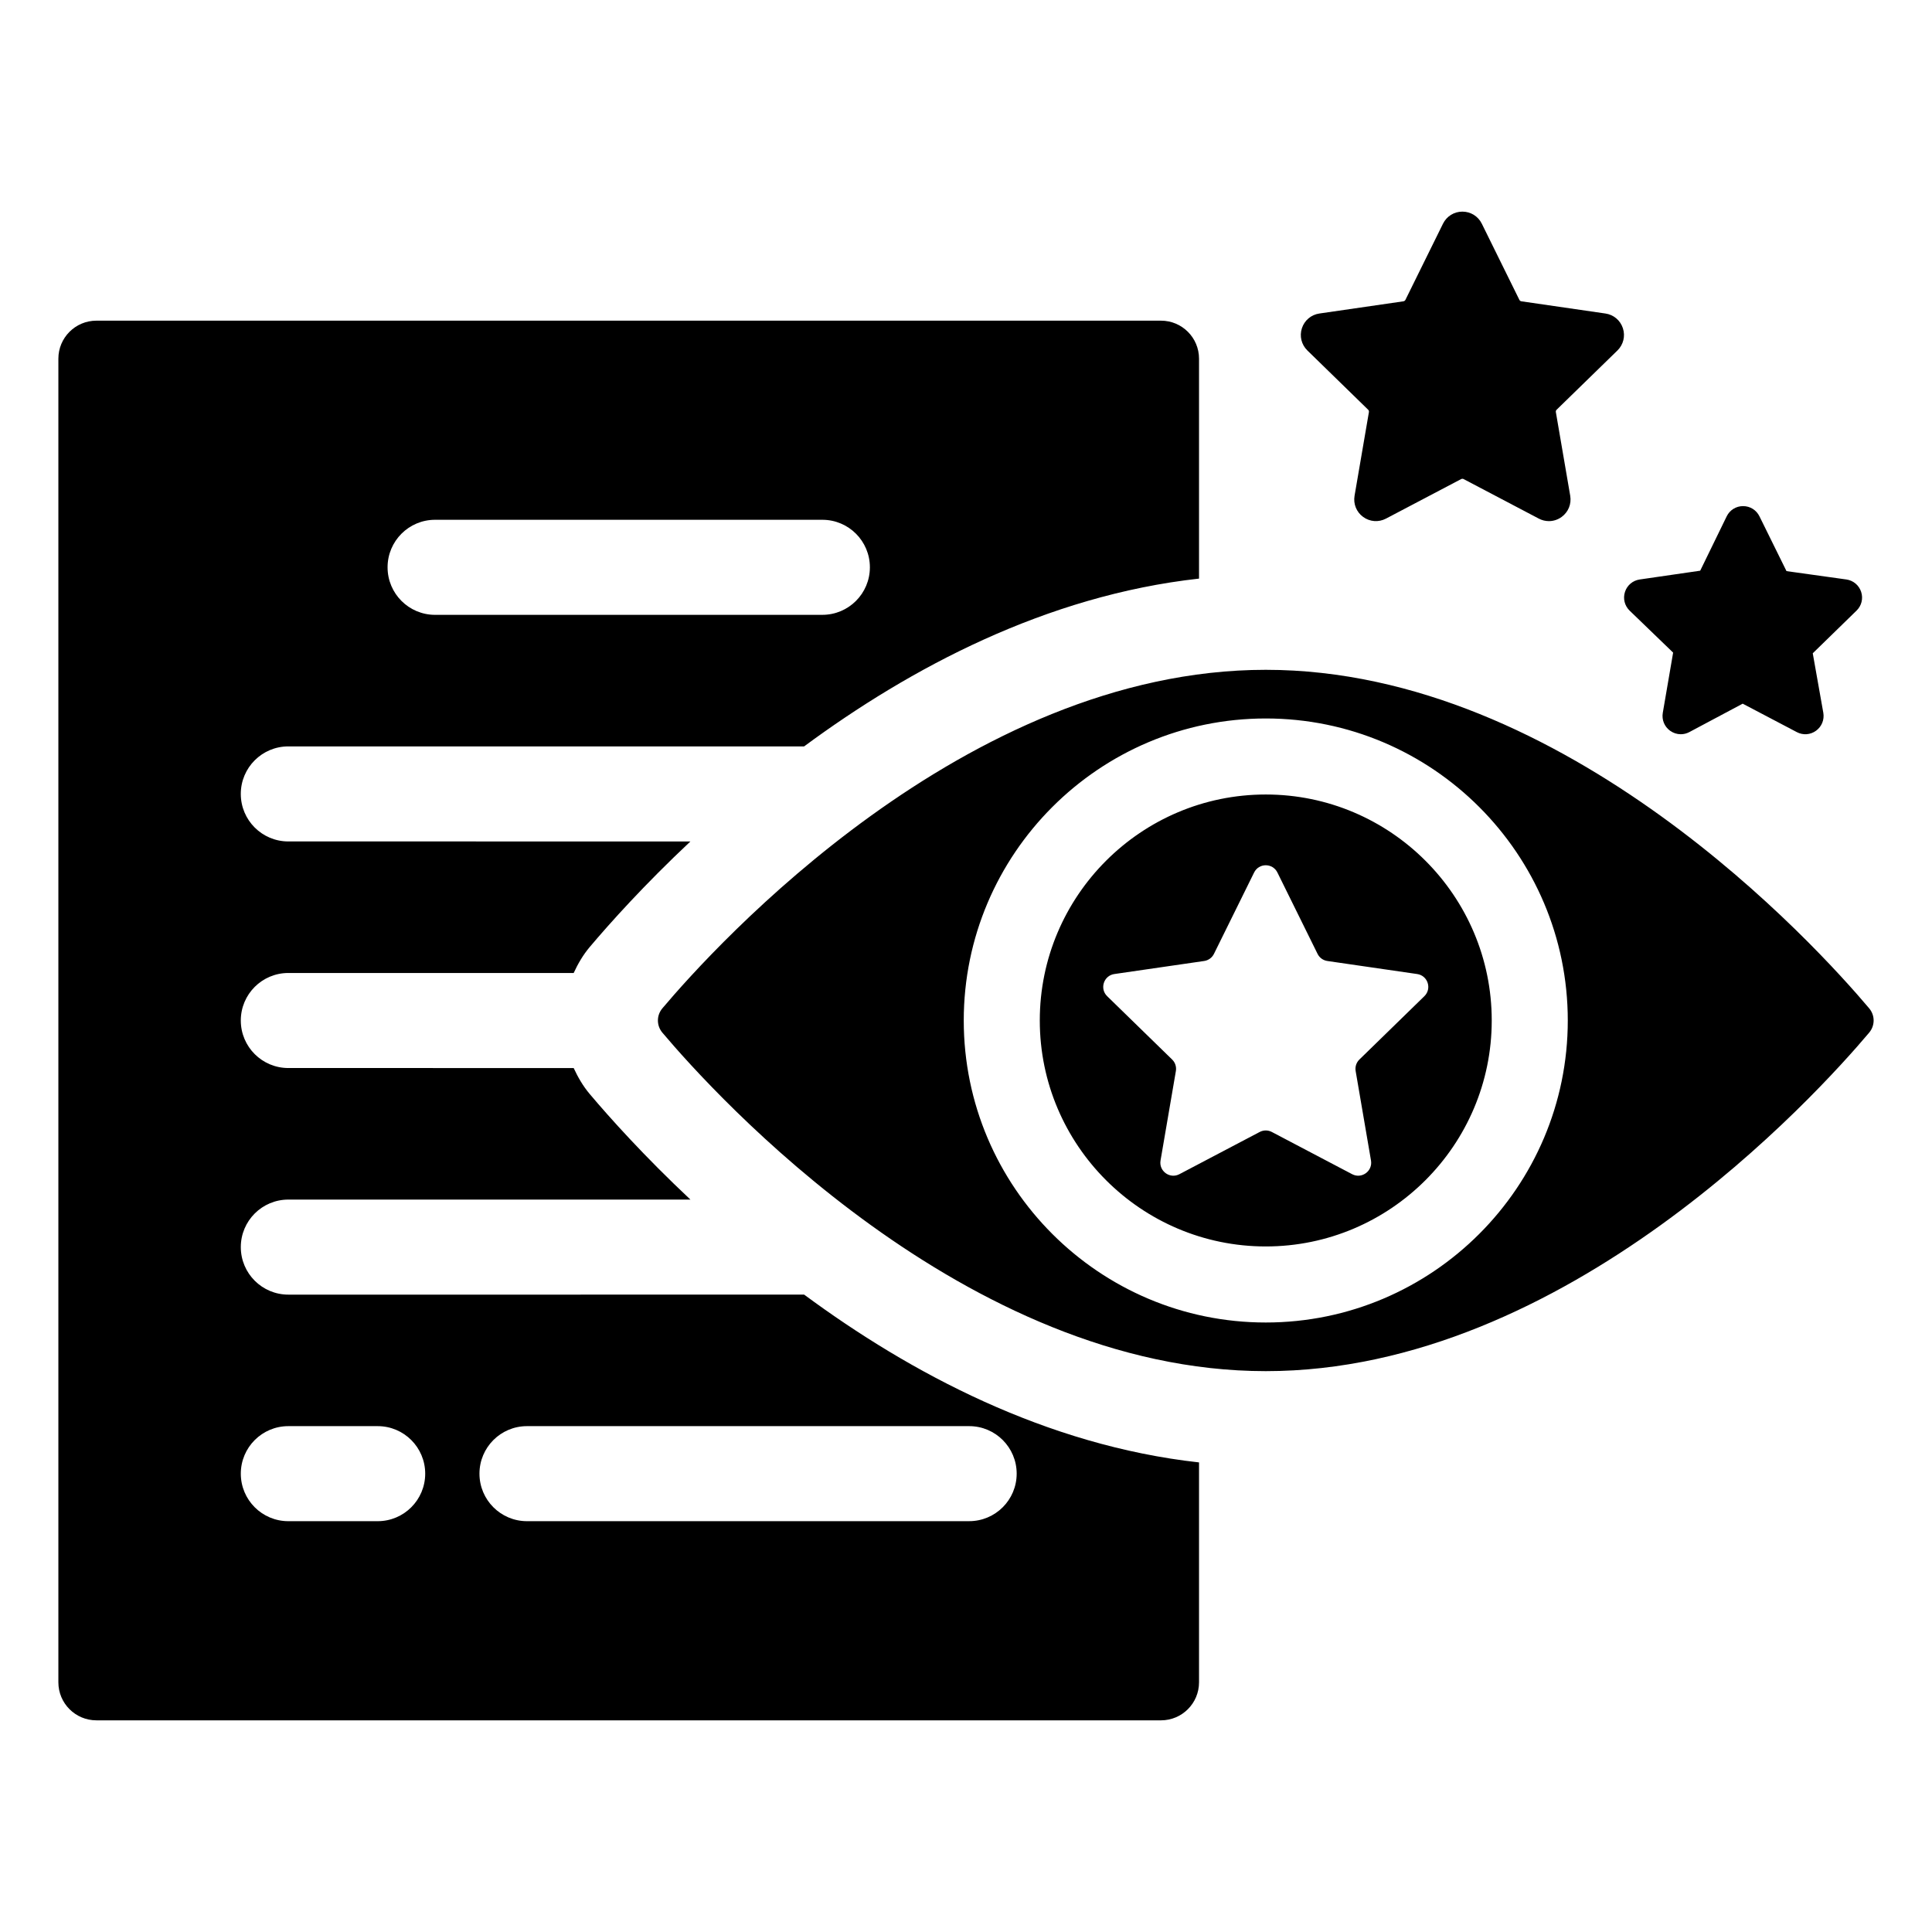
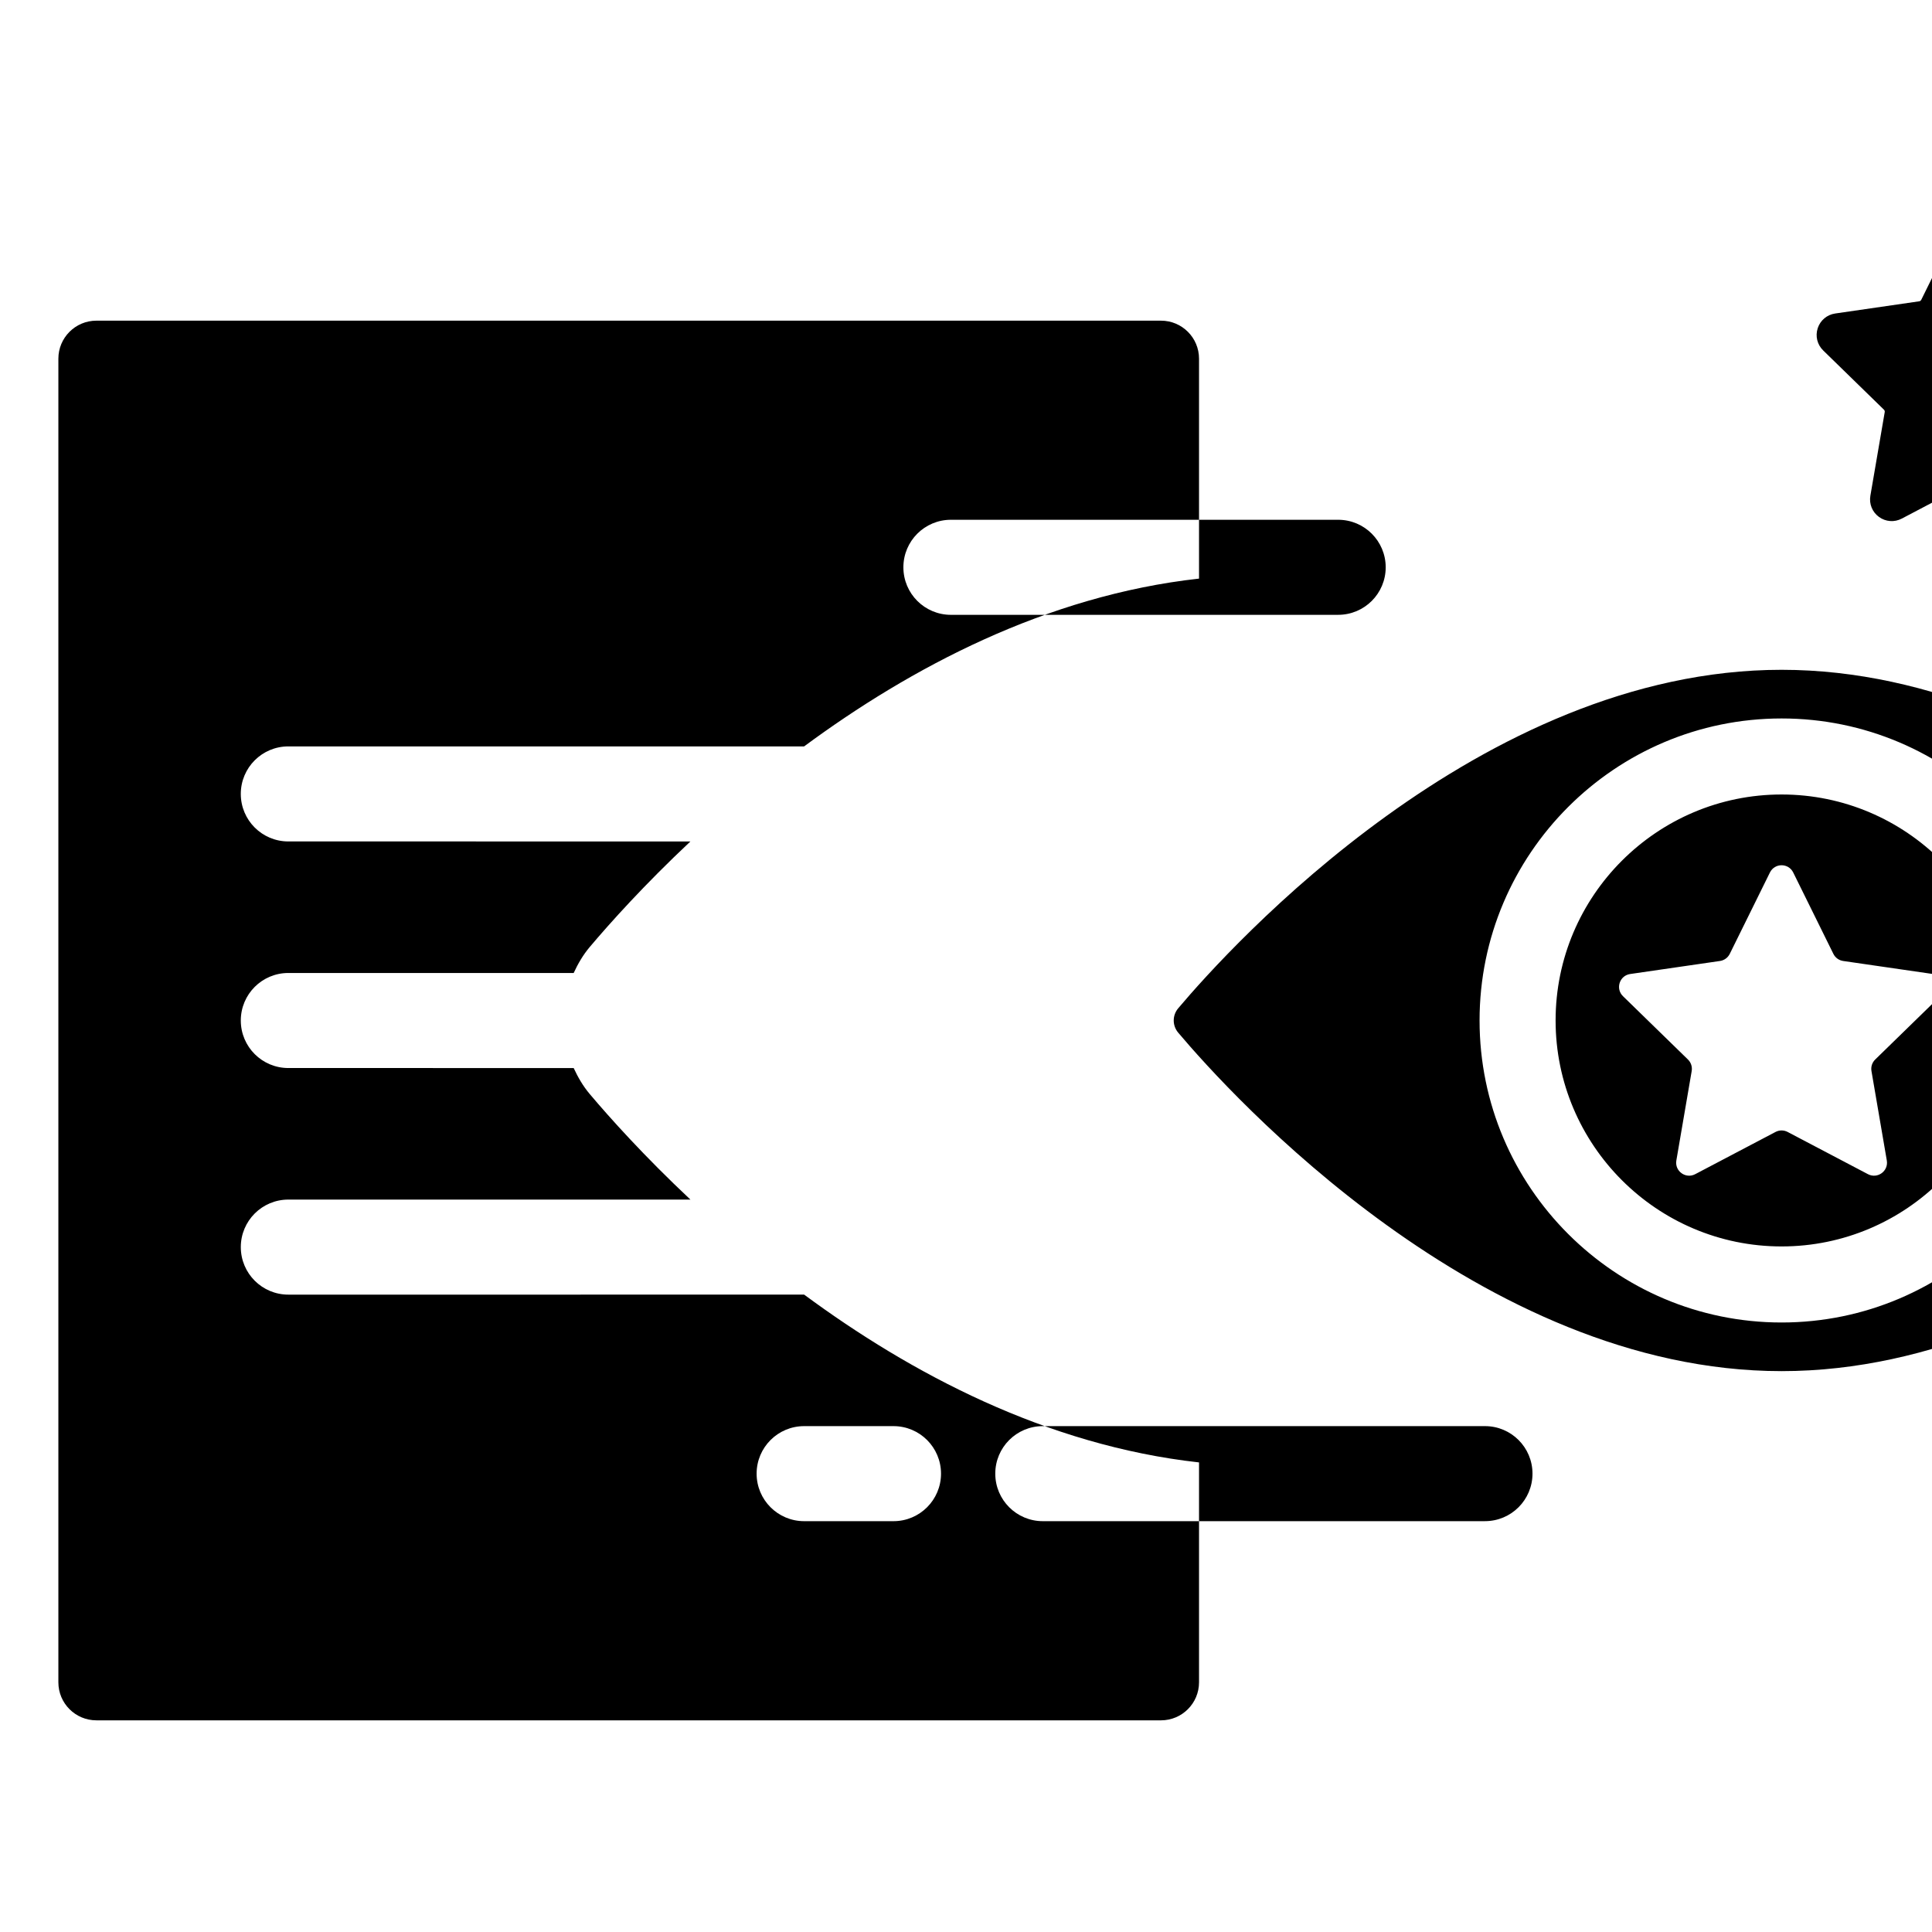
<svg xmlns="http://www.w3.org/2000/svg" fill="#000000" width="800px" height="800px" version="1.1" viewBox="144 144 512 512">
-   <path d="m220.41 487.09c-6.957 0-12.594-5.637-12.594-12.594 0-6.957 5.637-12.594 12.594-12.594h106.56c-12.23-11.48-21.363-21.672-26.684-27.973-1.793-2.125-3.137-4.469-4.254-6.887l-75.625-0.004c-6.957 0-12.594-5.637-12.594-12.594 0-6.957 5.637-12.594 12.594-12.594h75.625c1.117-2.418 2.461-4.758 4.254-6.883 5.316-6.301 14.449-16.492 26.68-27.973l-106.56-0.004c-6.957 0-12.594-5.637-12.594-12.594 0-6.957 5.637-12.594 12.594-12.594h136.69c28.102-20.758 64.113-39.977 104.66-44.469v-58.277c0-5.566-4.512-10.078-10.078-10.078h-282.13c-5.566 0-10.078 4.512-10.078 10.078v350.77c0 5.566 4.512 10.078 10.078 10.078h282.13c5.566 0 10.078-4.512 10.078-10.078v-58.273c-40.539-4.492-76.551-23.711-104.65-44.469zm38.895-205.34h102.63c6.957 0 12.594 5.637 12.594 12.594 0 6.957-5.637 12.594-12.594 12.594l-102.63 0.004c-6.957 0-12.594-5.637-12.594-12.594-0.004-6.961 5.637-12.598 12.594-12.598zm-15.215 265.38h-23.68c-6.957 0-12.594-5.637-12.594-12.594 0-6.957 5.637-12.594 12.594-12.594h23.68c6.957 0 12.594 5.637 12.594 12.594 0 6.953-5.637 12.594-12.594 12.594zm169.34-12.598c0 6.957-5.637 12.594-12.594 12.594l-117.18 0.004c-6.957 0-12.594-5.637-12.594-12.594 0-6.957 5.637-12.594 12.594-12.594h117.18c6.957-0.004 12.594 5.633 12.594 12.59zm66.012-179.98c-33.023 0-59.887 26.863-59.887 59.883 0 33.023 26.863 59.887 59.887 59.887 33.02 0 59.883-26.863 59.883-59.887 0-33.02-26.863-59.883-59.883-59.883zm42.031 53.449-17.223 16.789c-0.812 0.789-1.18 1.93-0.988 3.047l4.066 23.707c0.484 2.812-2.469 4.957-4.996 3.629l-21.289-11.191c-1.004-0.527-2.199-0.527-3.203 0l-21.289 11.191c-2.523 1.328-5.477-0.816-4.996-3.629l4.066-23.707c0.191-1.117-0.18-2.258-0.988-3.047l-17.223-16.789c-2.043-1.992-0.914-5.461 1.906-5.871l23.801-3.457c1.121-0.164 2.09-0.867 2.594-1.883l10.645-21.566c1.262-2.559 4.91-2.559 6.172 0l10.645 21.566c0.5 1.016 1.469 1.719 2.594 1.883l23.801 3.457c2.824 0.41 3.949 3.879 1.906 5.871zm117.87 3.207c-13.848-16.406-80.176-89.699-159.9-89.699-79.734 0-146.05 73.293-159.9 89.699-1.586 1.879-1.586 4.586 0.004 6.469 13.855 16.414 80.176 89.691 159.9 89.691 79.719 0 146.04-73.273 159.89-89.691 1.59-1.883 1.594-4.59 0.004-6.469zm-159.9 83.27c-44.133 0-80.039-35.906-80.039-80.039 0-44.133 35.906-80.035 80.039-80.035 44.133-0.004 80.035 35.902 80.035 80.035 0 44.133-35.902 80.039-80.035 80.039zm11.027-257.6c-1.578-1.539-2.137-3.797-1.453-5.891 0.68-2.09 2.457-3.586 4.629-3.902l22.273-3.234c0.23-0.035 0.43-0.18 0.535-0.391l9.953-20.176c0.973-1.973 2.945-3.199 5.144-3.199s4.172 1.227 5.144 3.199l9.957 20.184c0.102 0.203 0.301 0.348 0.531 0.383l22.273 3.234c2.176 0.316 3.949 1.812 4.629 3.902 0.684 2.094 0.129 4.348-1.445 5.891l-16.121 15.707c-0.164 0.164-0.242 0.391-0.203 0.613l3.809 22.188c0.367 2.168-0.5 4.32-2.281 5.613-1.008 0.734-2.184 1.105-3.371 1.105-0.914 0-1.832-0.223-2.676-0.668l-19.918-10.473c-0.207-0.109-0.453-0.109-0.66 0l-19.918 10.473c-1.953 1.027-4.269 0.855-6.047-0.438-1.781-1.293-2.652-3.445-2.281-5.617l3.805-22.176c0.039-0.227-0.035-0.461-0.203-0.625zm85.391 68.941c-1.328-1.297-1.797-3.195-1.227-4.957 0.574-1.766 2.07-3.027 3.906-3.293l16.031-2.328 7.027-14.418c0.812-1.66 2.477-2.695 4.328-2.699h0.004c1.855 0 3.519 1.031 4.34 2.699l7.168 14.527 15.887 2.219c1.836 0.27 3.332 1.531 3.906 3.301 0.57 1.766 0.098 3.66-1.23 4.953l-11.602 11.305 2.801 15.789c0.309 1.828-0.43 3.644-1.93 4.734-1.496 1.09-3.449 1.234-5.094 0.367l-14.344-7.539-11.391 6.066-2.762 1.473c-0.715 0.375-1.484 0.562-2.254 0.562-1 0-1.992-0.316-2.84-0.93-1.5-1.09-2.238-2.906-1.93-4.734l0.441-2.57 2.301-13.398z" />
+   <path d="m220.41 487.09c-6.957 0-12.594-5.637-12.594-12.594 0-6.957 5.637-12.594 12.594-12.594h106.56c-12.23-11.48-21.363-21.672-26.684-27.973-1.793-2.125-3.137-4.469-4.254-6.887l-75.625-0.004c-6.957 0-12.594-5.637-12.594-12.594 0-6.957 5.637-12.594 12.594-12.594h75.625c1.117-2.418 2.461-4.758 4.254-6.883 5.316-6.301 14.449-16.492 26.68-27.973l-106.56-0.004c-6.957 0-12.594-5.637-12.594-12.594 0-6.957 5.637-12.594 12.594-12.594h136.69c28.102-20.758 64.113-39.977 104.66-44.469v-58.277c0-5.566-4.512-10.078-10.078-10.078h-282.13c-5.566 0-10.078 4.512-10.078 10.078v350.77c0 5.566 4.512 10.078 10.078 10.078h282.13c5.566 0 10.078-4.512 10.078-10.078v-58.273c-40.539-4.492-76.551-23.711-104.65-44.469m38.895-205.34h102.63c6.957 0 12.594 5.637 12.594 12.594 0 6.957-5.637 12.594-12.594 12.594l-102.63 0.004c-6.957 0-12.594-5.637-12.594-12.594-0.004-6.961 5.637-12.598 12.594-12.598zm-15.215 265.38h-23.68c-6.957 0-12.594-5.637-12.594-12.594 0-6.957 5.637-12.594 12.594-12.594h23.68c6.957 0 12.594 5.637 12.594 12.594 0 6.953-5.637 12.594-12.594 12.594zm169.34-12.598c0 6.957-5.637 12.594-12.594 12.594l-117.18 0.004c-6.957 0-12.594-5.637-12.594-12.594 0-6.957 5.637-12.594 12.594-12.594h117.18c6.957-0.004 12.594 5.633 12.594 12.59zm66.012-179.98c-33.023 0-59.887 26.863-59.887 59.883 0 33.023 26.863 59.887 59.887 59.887 33.02 0 59.883-26.863 59.883-59.887 0-33.02-26.863-59.883-59.883-59.883zm42.031 53.449-17.223 16.789c-0.812 0.789-1.18 1.93-0.988 3.047l4.066 23.707c0.484 2.812-2.469 4.957-4.996 3.629l-21.289-11.191c-1.004-0.527-2.199-0.527-3.203 0l-21.289 11.191c-2.523 1.328-5.477-0.816-4.996-3.629l4.066-23.707c0.191-1.117-0.18-2.258-0.988-3.047l-17.223-16.789c-2.043-1.992-0.914-5.461 1.906-5.871l23.801-3.457c1.121-0.164 2.09-0.867 2.594-1.883l10.645-21.566c1.262-2.559 4.91-2.559 6.172 0l10.645 21.566c0.5 1.016 1.469 1.719 2.594 1.883l23.801 3.457c2.824 0.41 3.949 3.879 1.906 5.871zm117.87 3.207c-13.848-16.406-80.176-89.699-159.9-89.699-79.734 0-146.05 73.293-159.9 89.699-1.586 1.879-1.586 4.586 0.004 6.469 13.855 16.414 80.176 89.691 159.9 89.691 79.719 0 146.04-73.273 159.89-89.691 1.59-1.883 1.594-4.59 0.004-6.469zm-159.9 83.27c-44.133 0-80.039-35.906-80.039-80.039 0-44.133 35.906-80.035 80.039-80.035 44.133-0.004 80.035 35.902 80.035 80.035 0 44.133-35.902 80.039-80.035 80.039zm11.027-257.6c-1.578-1.539-2.137-3.797-1.453-5.891 0.68-2.09 2.457-3.586 4.629-3.902l22.273-3.234c0.23-0.035 0.43-0.18 0.535-0.391l9.953-20.176c0.973-1.973 2.945-3.199 5.144-3.199s4.172 1.227 5.144 3.199l9.957 20.184c0.102 0.203 0.301 0.348 0.531 0.383l22.273 3.234c2.176 0.316 3.949 1.812 4.629 3.902 0.684 2.094 0.129 4.348-1.445 5.891l-16.121 15.707c-0.164 0.164-0.242 0.391-0.203 0.613l3.809 22.188c0.367 2.168-0.5 4.32-2.281 5.613-1.008 0.734-2.184 1.105-3.371 1.105-0.914 0-1.832-0.223-2.676-0.668l-19.918-10.473c-0.207-0.109-0.453-0.109-0.66 0l-19.918 10.473c-1.953 1.027-4.269 0.855-6.047-0.438-1.781-1.293-2.652-3.445-2.281-5.617l3.805-22.176c0.039-0.227-0.035-0.461-0.203-0.625zm85.391 68.941c-1.328-1.297-1.797-3.195-1.227-4.957 0.574-1.766 2.07-3.027 3.906-3.293l16.031-2.328 7.027-14.418c0.812-1.66 2.477-2.695 4.328-2.699h0.004c1.855 0 3.519 1.031 4.34 2.699l7.168 14.527 15.887 2.219c1.836 0.27 3.332 1.531 3.906 3.301 0.57 1.766 0.098 3.66-1.23 4.953l-11.602 11.305 2.801 15.789c0.309 1.828-0.43 3.644-1.93 4.734-1.496 1.09-3.449 1.234-5.094 0.367l-14.344-7.539-11.391 6.066-2.762 1.473c-0.715 0.375-1.484 0.562-2.254 0.562-1 0-1.992-0.316-2.84-0.93-1.5-1.09-2.238-2.906-1.93-4.734l0.441-2.57 2.301-13.398z" />
</svg>